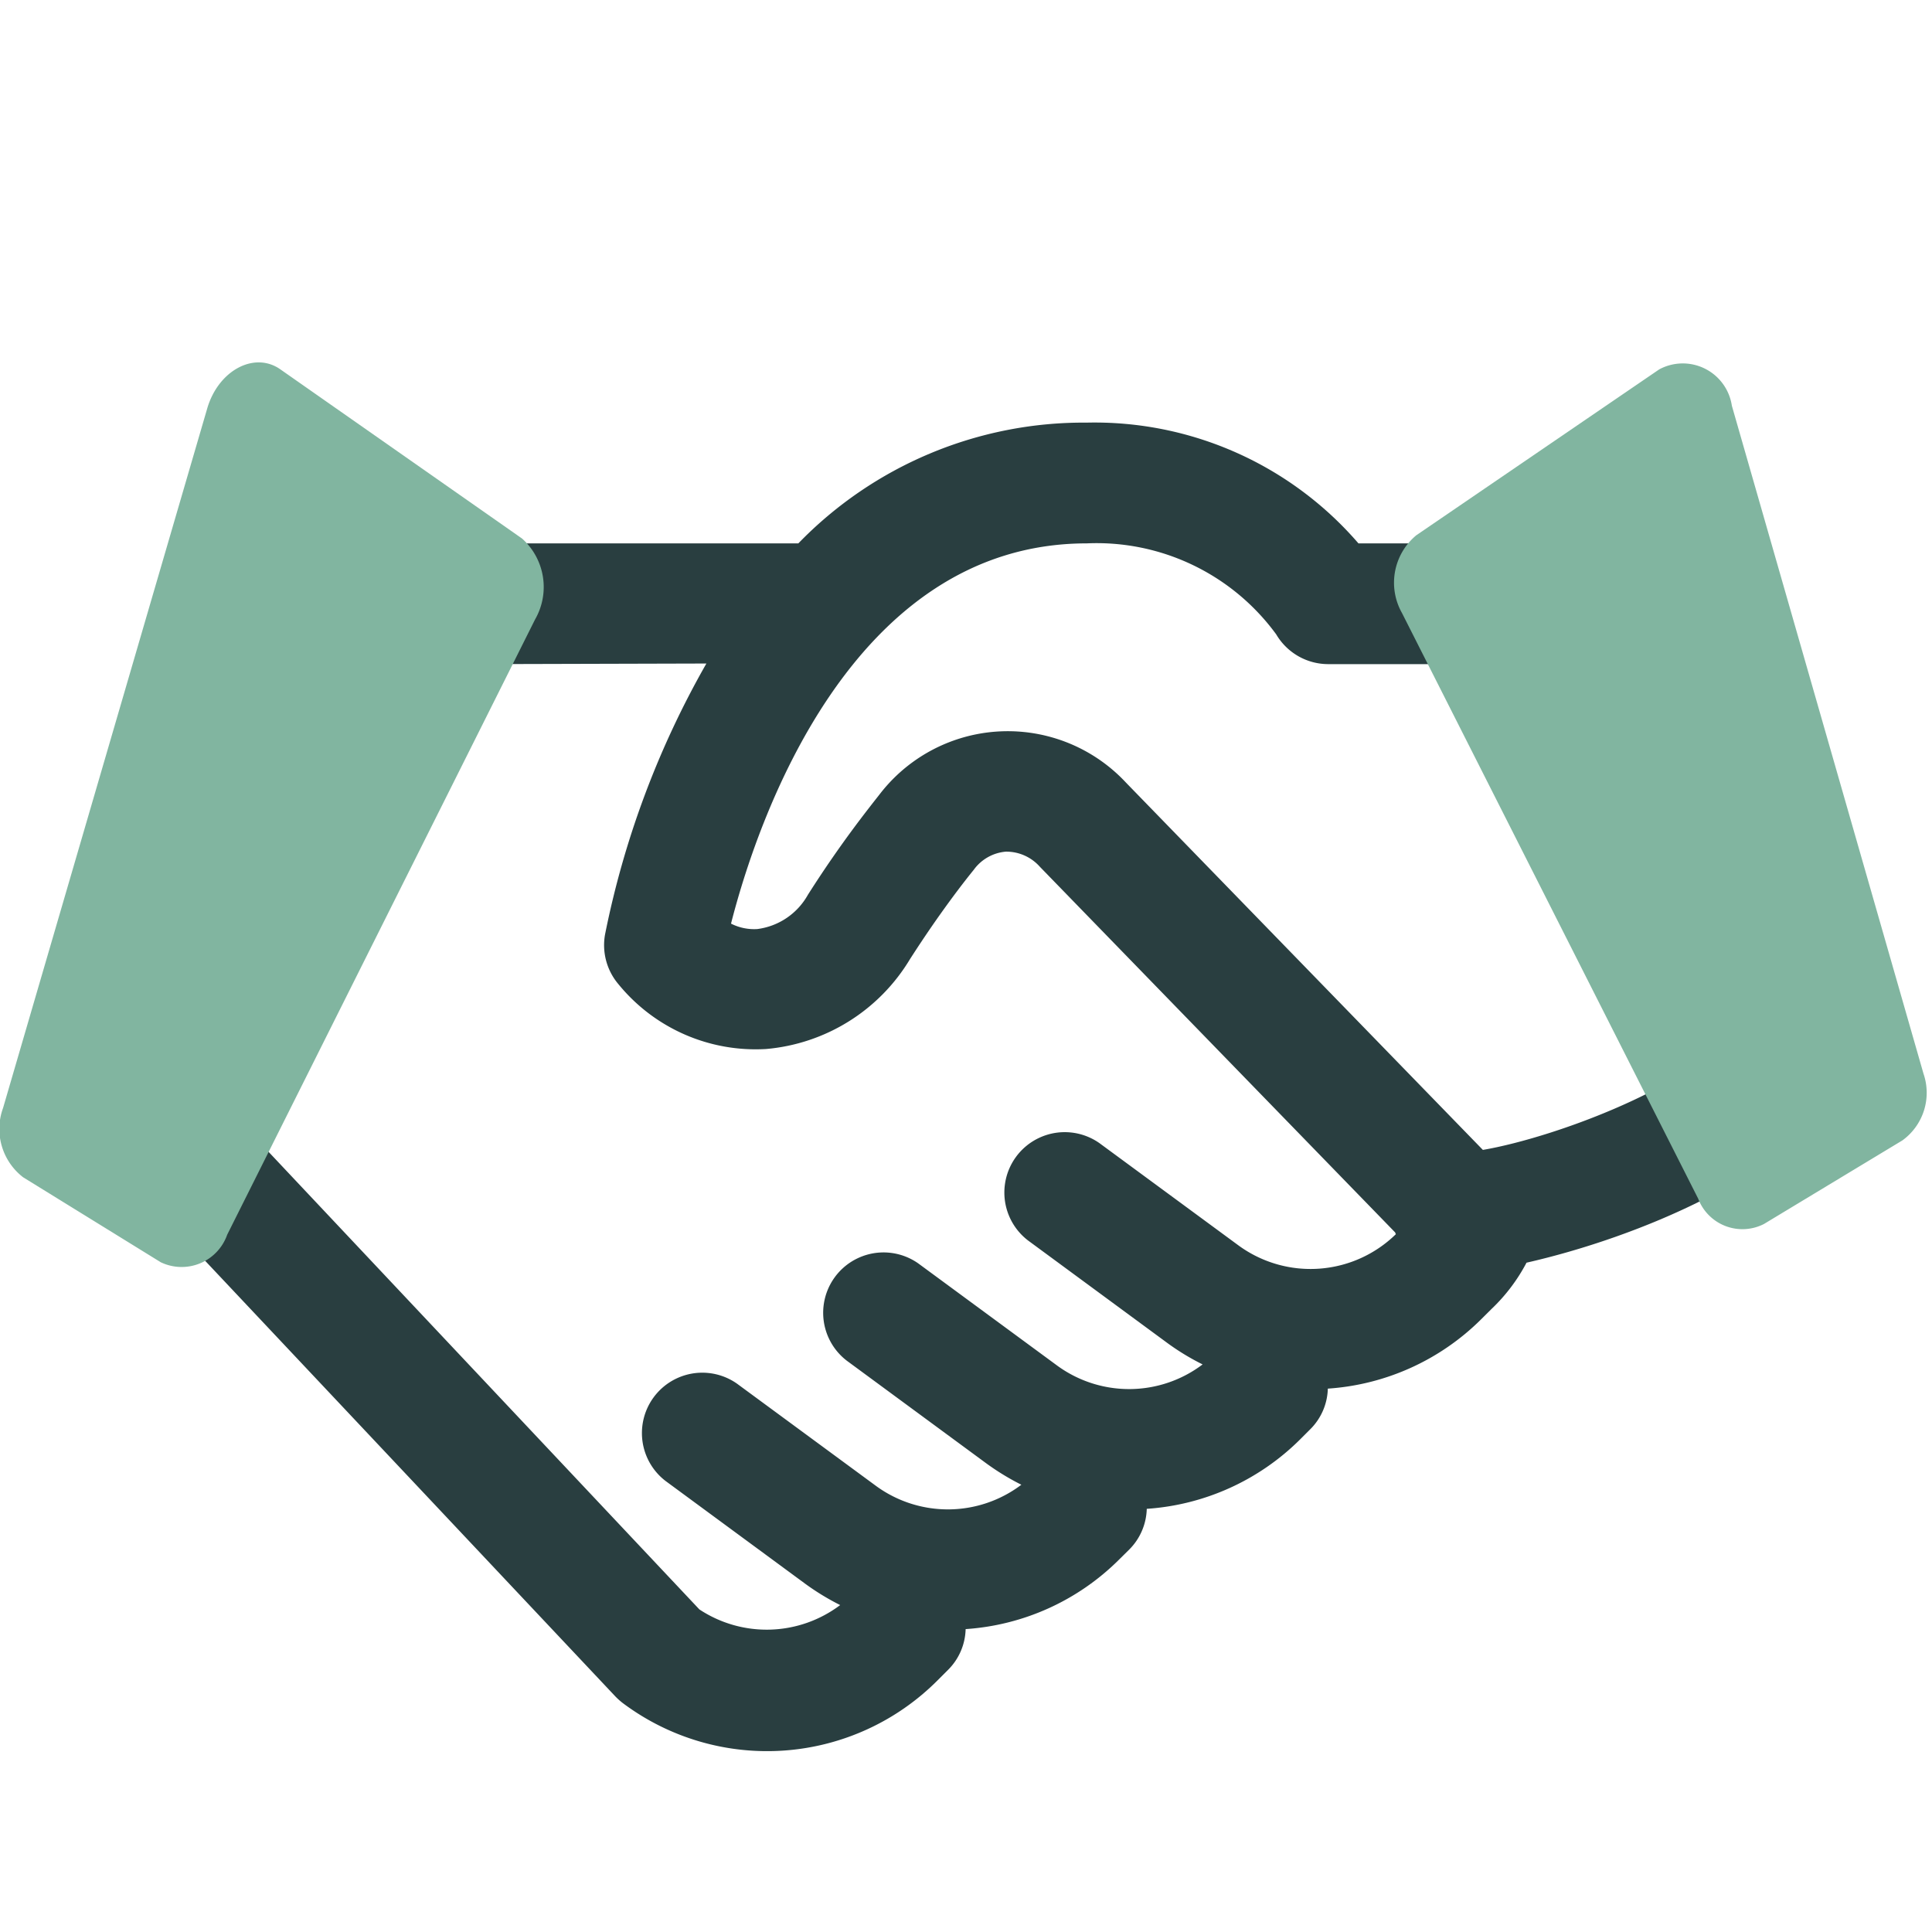
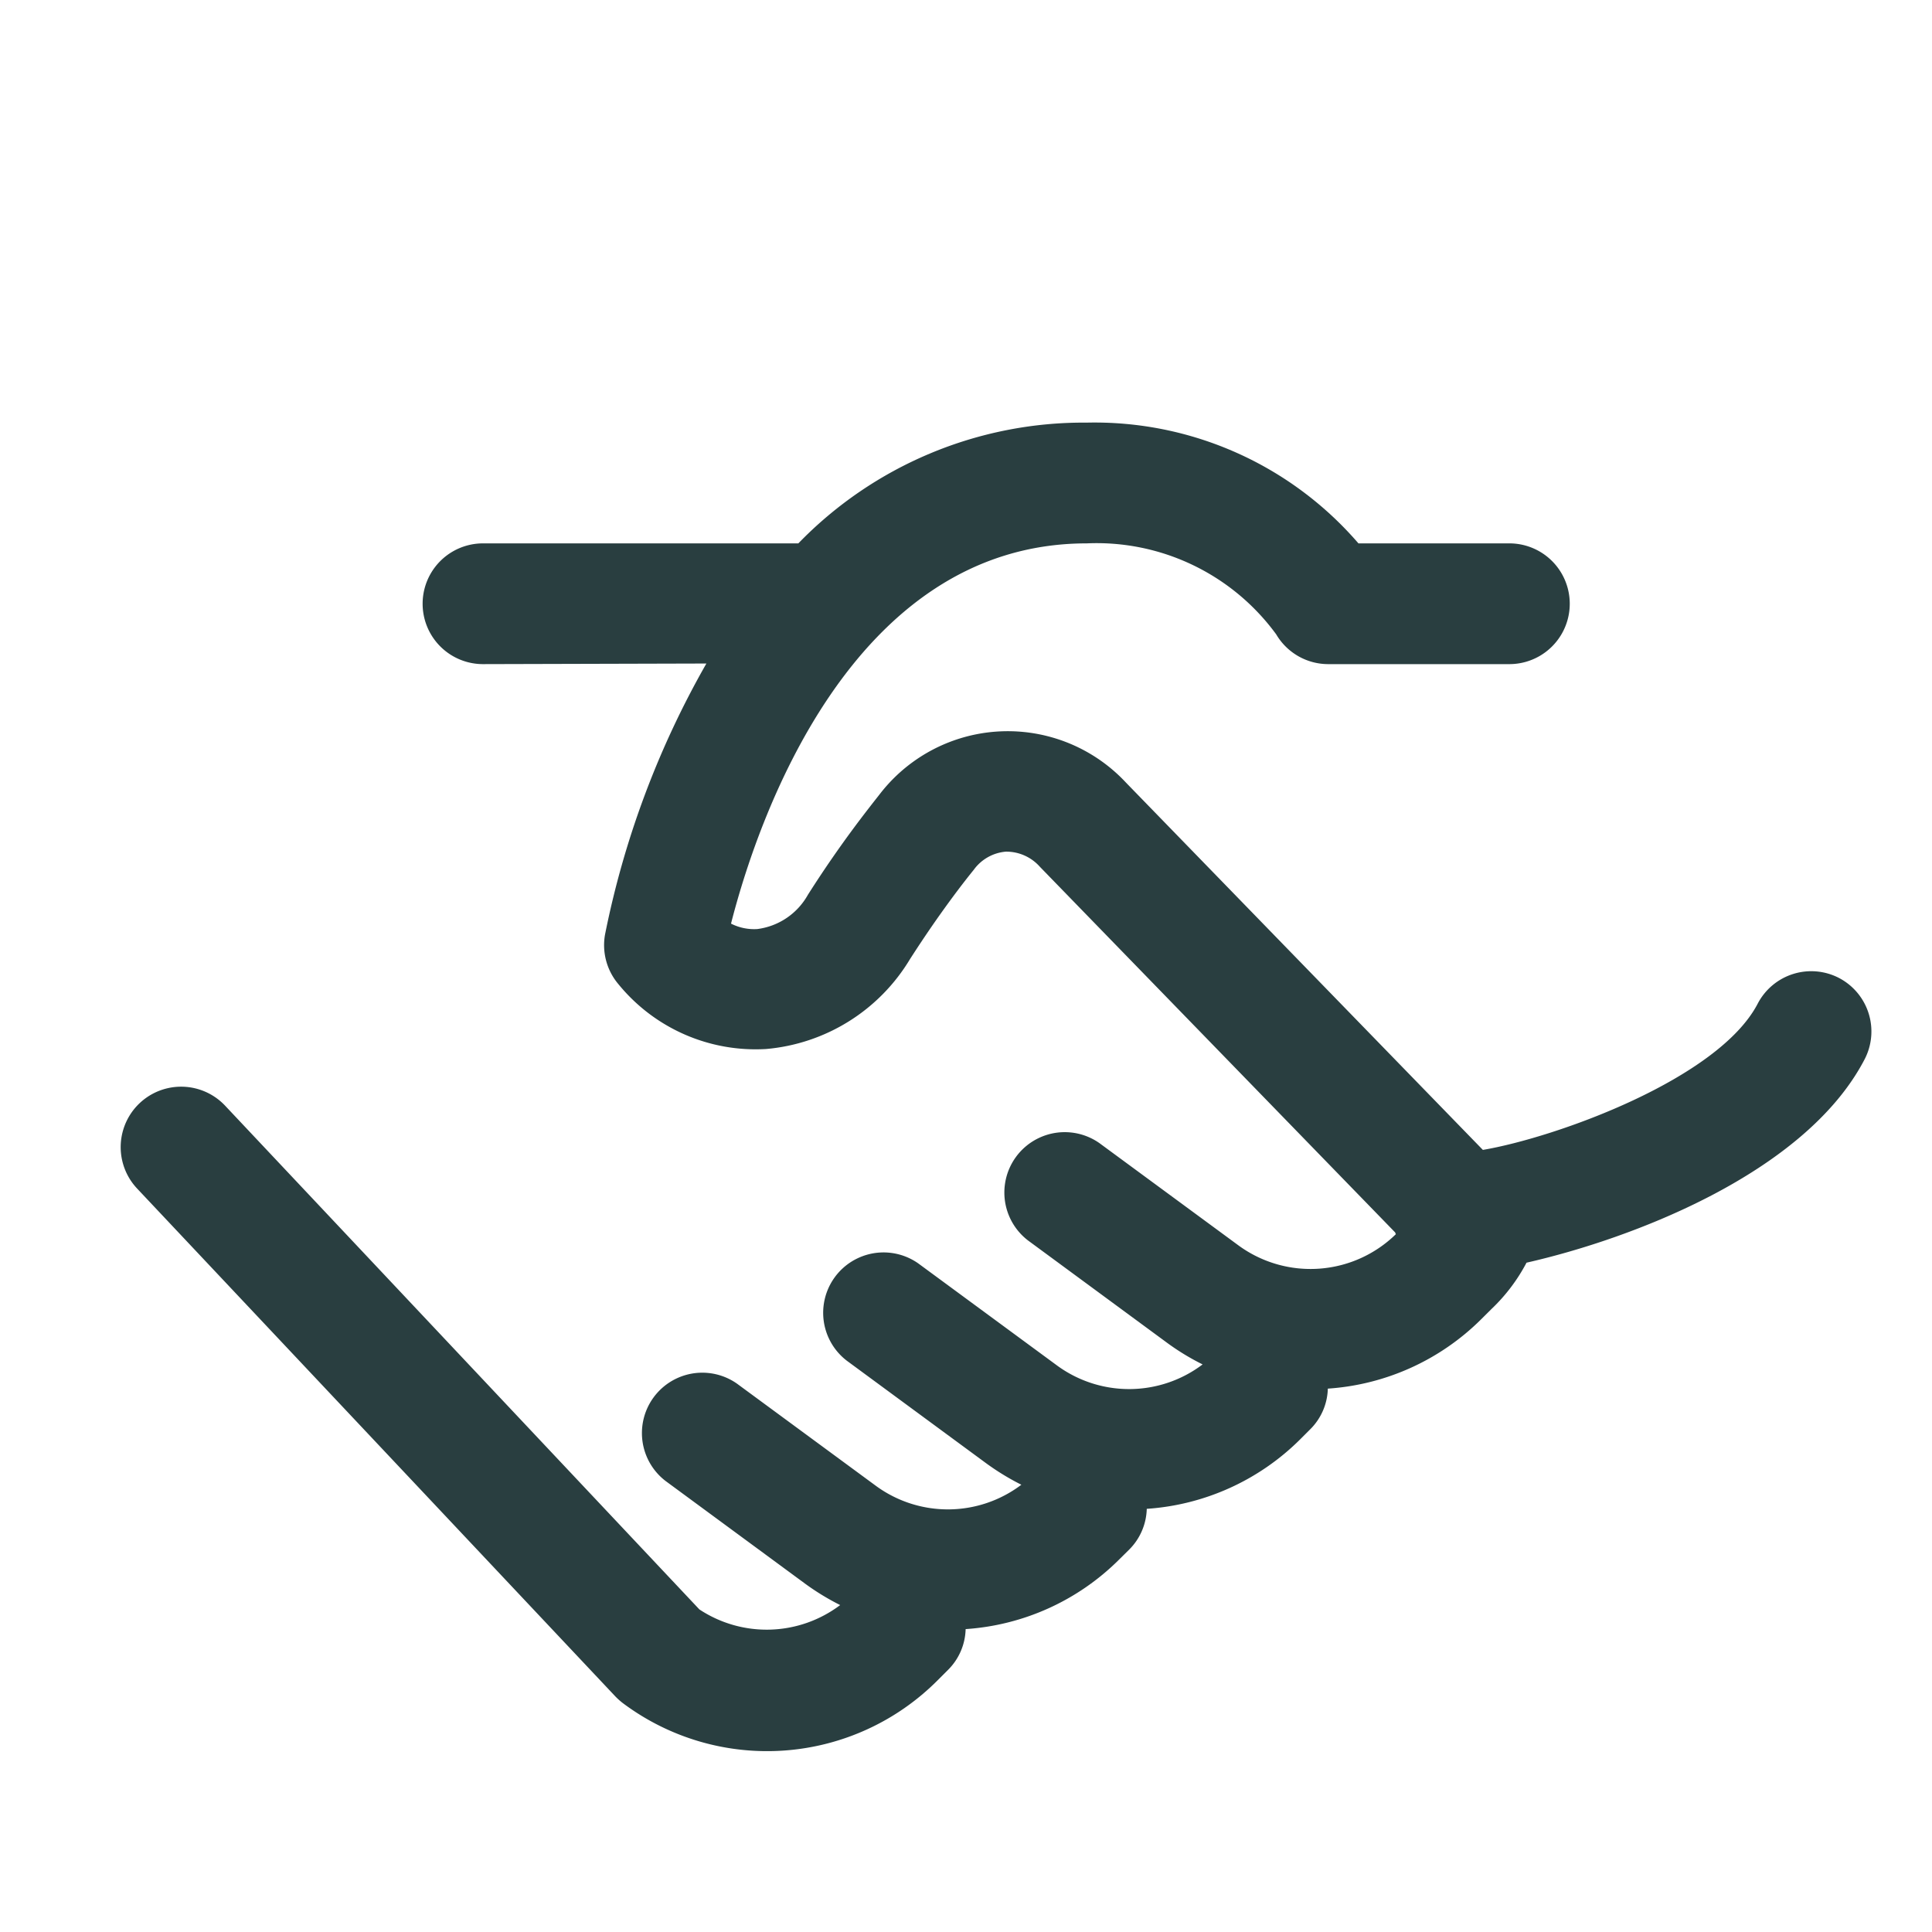
<svg xmlns="http://www.w3.org/2000/svg" id="Layer_1" data-name="Layer 1" width="32" height="32" viewBox="0 0 32 32">
  <title>Handshake</title>
  <g>
    <path d="M30.463,16.2a1,1,0,0,0-1.35.424c-.652,1.252-3.349,2.218-4.552,2.422l-5.908-6.08a2.677,2.677,0,0,0-4.091.2c-.2.253-.407.523-.611.809s-.393.567-.57.846a1.123,1.123,0,0,1-.837.567.843.843,0,0,1-.436-.09C12.522,13.674,14.063,9,18,9a3.683,3.683,0,0,1,3.138,1.507A1,1,0,0,0,22,11h3a1,1,0,0,0,0-2H22.5A5.769,5.769,0,0,0,18,7a6.58,6.58,0,0,0-4.777,2H8a1,1,0,0,0,0,2l3.7-.01a14.966,14.966,0,0,0-1.679,4.49,1,1,0,0,0,.222.821,2.932,2.932,0,0,0,2.445,1.074,3.093,3.093,0,0,0,2.385-1.49c.16-.249.328-.5.511-.757s.365-.5.545-.722a.732.732,0,0,1,.531-.3.743.743,0,0,1,.564.251l5.886,6.058c0,.008.006.018.01.027a2.021,2.021,0,0,1-2.6.191l-2.311-1.7a1,1,0,0,0-1.183,1.612l2.31,1.7a3.994,3.994,0,0,0,.583.354,2.019,2.019,0,0,1-2.4.026l-2.311-1.7a1,1,0,0,0-1.183,1.612l2.31,1.7a4.137,4.137,0,0,0,.582.355,2.018,2.018,0,0,1-2.4.025l-2.311-1.7a1,1,0,0,0-1.183,1.612l2.31,1.7a4.062,4.062,0,0,0,.583.356,2.021,2.021,0,0,1-2.332.072L3.729,18.314a1,1,0,0,0-1.458,1.372L10.194,28.1a1.121,1.121,0,0,0,.137.12,3.986,3.986,0,0,0,5.2-.39l.176-.176a.987.987,0,0,0,.287-.671,3.972,3.972,0,0,0,2.536-1.146l.176-.174a.99.99,0,0,0,.288-.672,3.978,3.978,0,0,0,2.537-1.147l.176-.176A.985.985,0,0,0,21.993,23a3.976,3.976,0,0,0,2.537-1.146l.176-.175a2.953,2.953,0,0,0,.578-.765c1.712-.388,4.613-1.471,5.6-3.369A1,1,0,0,0,30.463,16.2Z" fill="#293e40" />
-     <path d="M3.432,6.766.051,18.351A1.01,1.01,0,0,0,.384,19.5l2.279,1.407a.8.8,0,0,0,1.1-.456l5.1-10.192a1.078,1.078,0,0,0-.216-1.339l-4-2.8C4.217,5.814,3.617,6.132,3.432,6.766Zm24.05-.648L23.458,8.866a1.021,1.021,0,0,0-.237,1.287l4.906,9.7a.784.784,0,0,0,1.09.42l2.292-1.384a.973.973,0,0,0,.35-1.106L28.685,6.72A.822.822,0,0,0,27.482,6.118Z" fill="#81b5a0" />
  </g>
</svg>